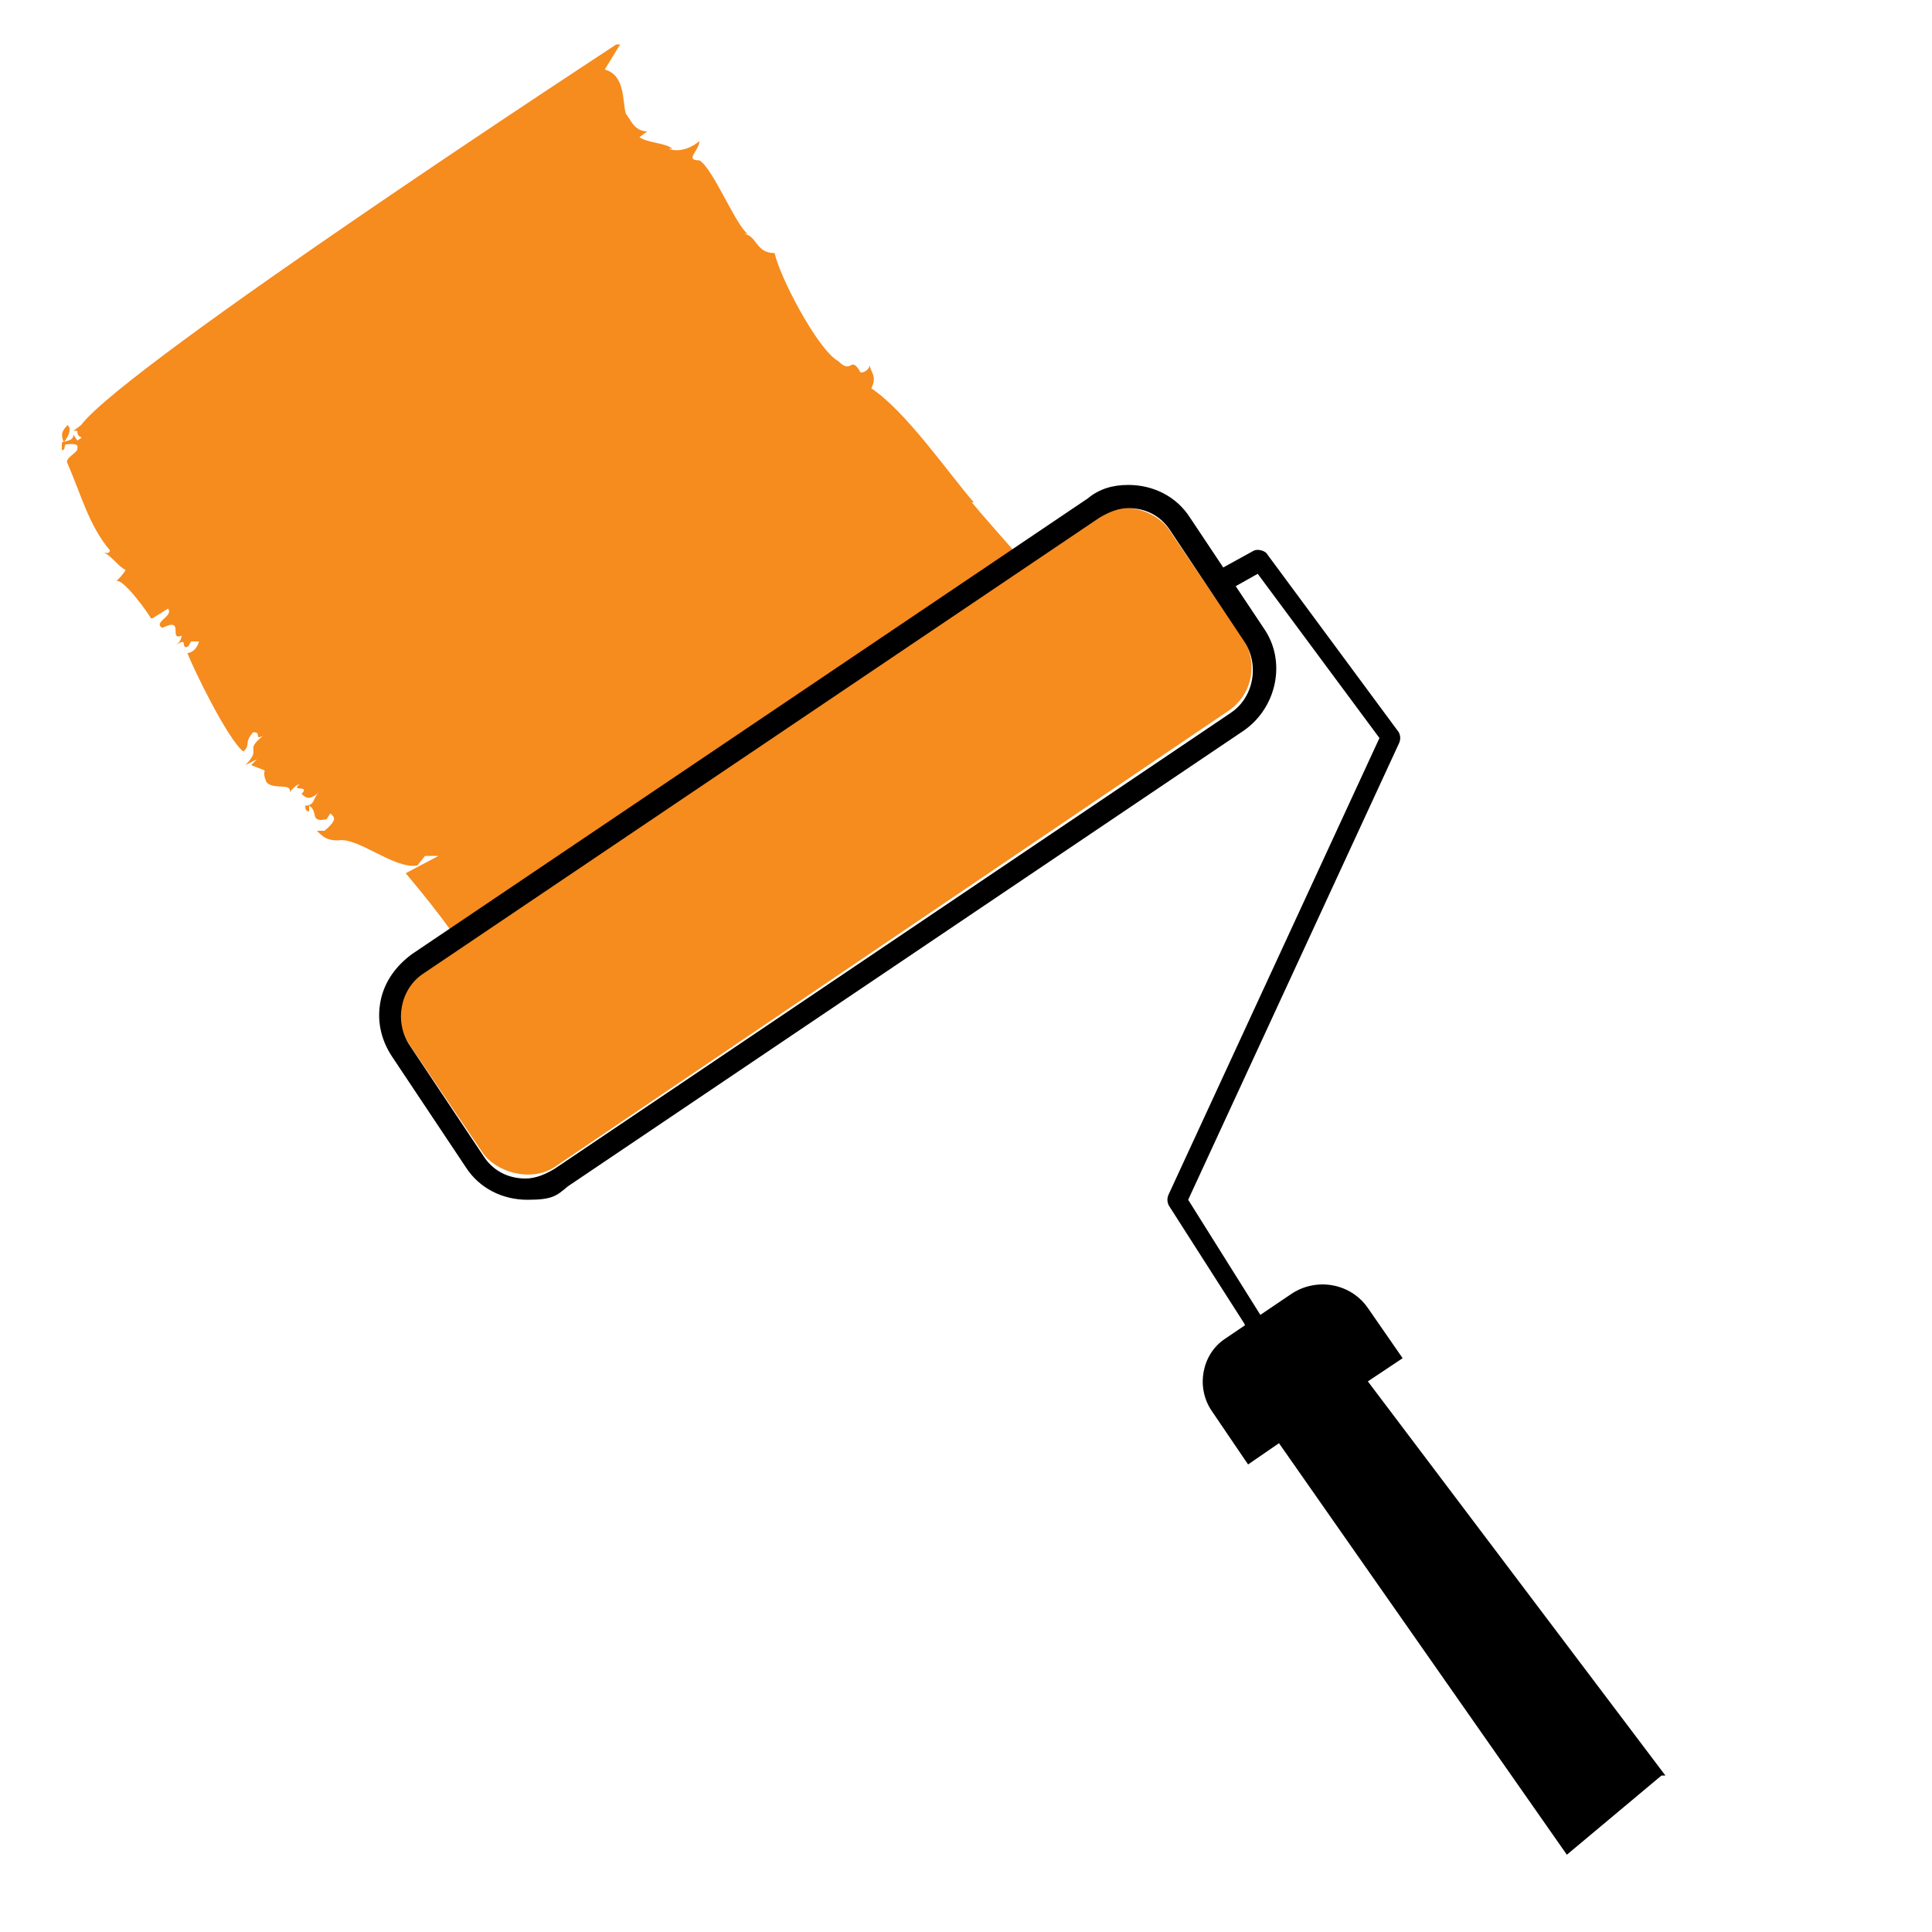
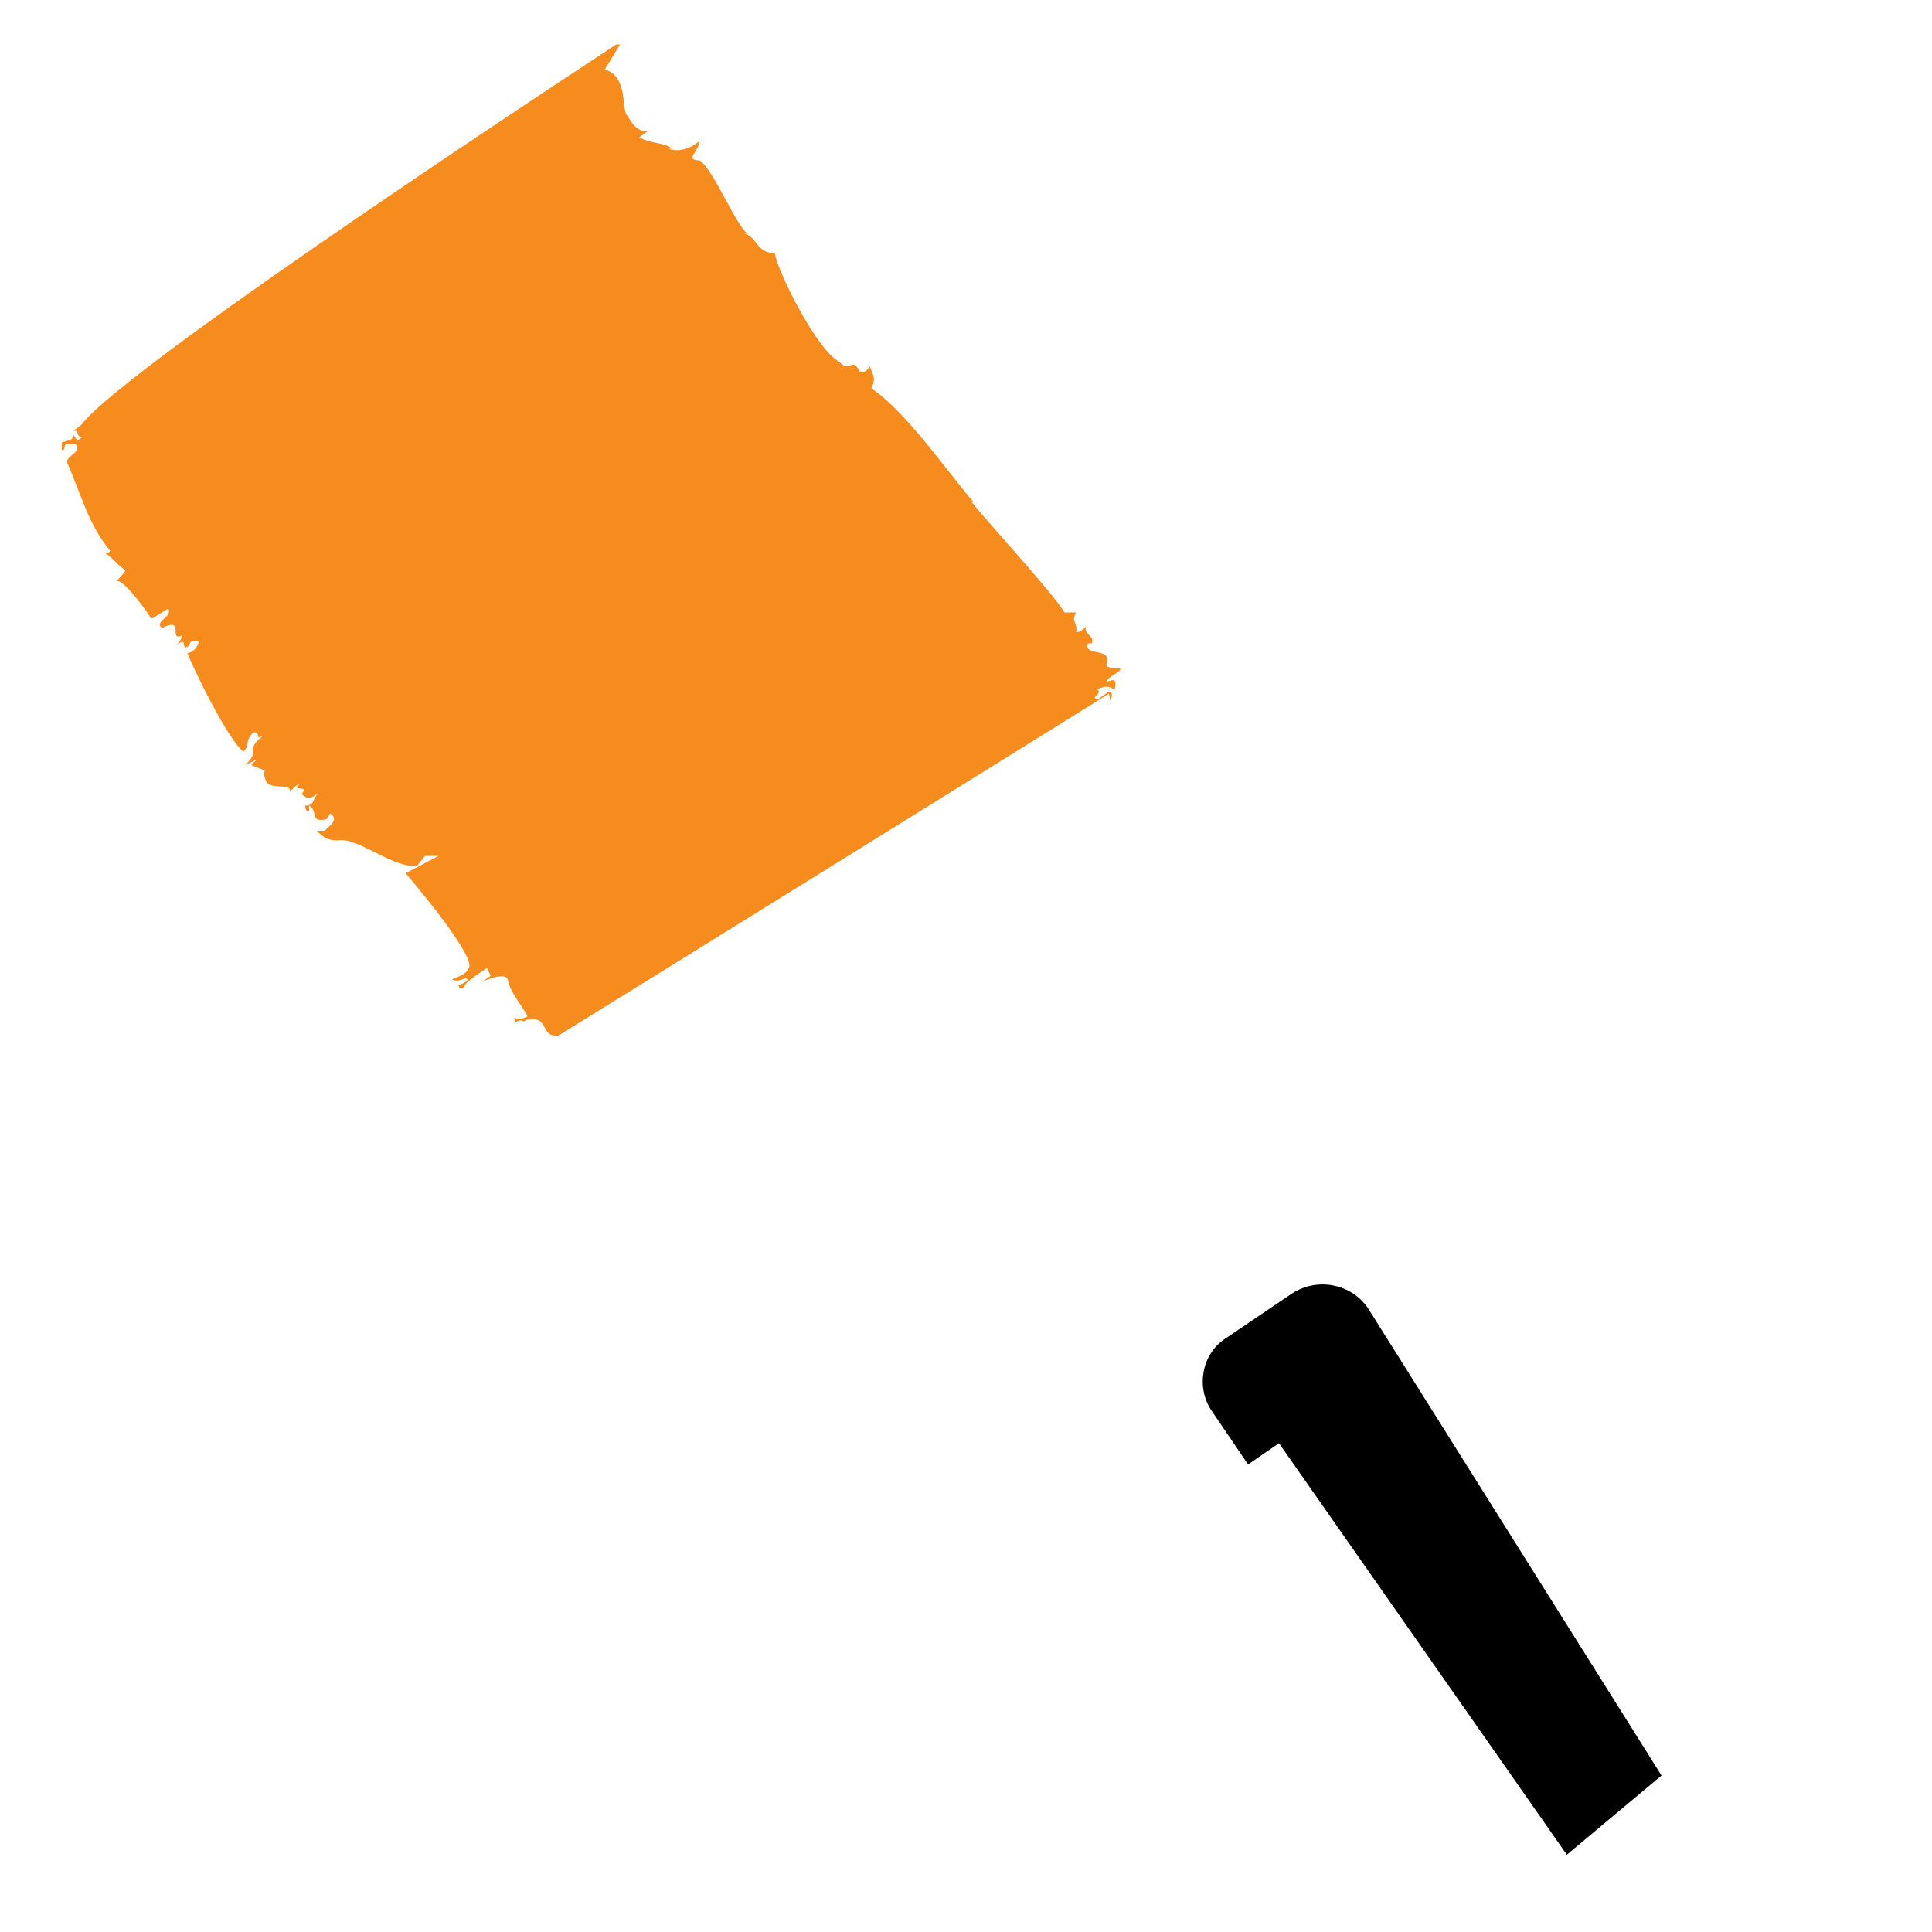
<svg xmlns="http://www.w3.org/2000/svg" id="Layer_1" width="100" height="100" viewBox="0 0 100 100">
  <defs>
    <style>.cls-1,.cls-2{stroke-width:0px;}.cls-2{fill:#f68b1e;}</style>
  </defs>
-   <path class="cls-2" d="m3.5,22c-.4.4-.3.6-.2.9.3-.4.4-.7.2-.9Z" />
-   <polygon class="cls-2" points="3.3 22.9 3.3 22.9 3.3 22.9 3.3 22.9" />
  <path class="cls-2" d="m39.4,54.7c0,0,0-.1,0-.2,0,0,0,.1,0,.2Z" />
  <path class="cls-2" d="m7.9,32l.8-.5c.3.4-.8.7-.3,1,1.2-.6.3.7,1,.4,0,0,0,.3-.3.5.6-.4.3,0,.5.1.2,0,.2-.2.3-.3h.4c-.1.4-.4.6-.6.6.3.8,2.1,4.5,2.9,5.1.4-.4,0-.4.5-1,.5,0,0,.4.5.2-1,.8,0,.6-.9,1.5l.6-.3-.3.3c1.2.5.4,0,.8.9.4.4,1.3,0,1.2.5,0,0,.3-.4.5-.4-.5.4.6,0,.1.5.1,0,.3.5.9-.1-.3.3-.2.7-.7.7,0,.1,0,.3.2.3v-.3c.5.3,0,.9.9.7l.2-.3c.2.2.4.3-.3.9h-.4c.3.3.5.5,1.1.5h0c1-.2,2.9,1.5,4.1,1.3l.4-.5h.7s-1.9,1-1.7.9c.5.6,3.3,3.9,3.3,4.8-.1.5-.8.6-.9.7.4.2.7-.2.8,0,0,.1-.4.3-.5.3.1,0,0,.3.3.1.1-.3.8-.7,1.2-1l.2.4-.4.3c0,0,1.3-.6,1.3,0,.2.7.7,1.2,1,1.8-.3.2-.5.1-.7.1,0,0,.2.2,0,.3.4-.4.5,0,.6-.2,1.3-.3.7.9,1.7.8,1-.6,27.4-17,28.5-17.7,0,.1.1.3,0,.4.2-.2.2-.5,0-.5l-.6.4c-.4-.1.3-.3,0-.5.5-.3.7-.1.9,0,0-.2.2-.7-.4-.4,0-.3.6-.4.7-.7-.2,0-.9,0-.7-.3h0c.2-.8-1.2-.3-1-1h.2c.2-.4-.4-.4-.3-.9,0,.1-.4.4-.5.3.1-.5-.3-.5,0-1h-.6c-.6-1-4-4.7-4.8-5.7h.1c-1.3-1.5-3.5-4.7-5.3-5.9.3-.6,0-.8-.1-1.2,0,.3-.5.5-.5.3-.5-.8-.4.2-1.1-.5-1.1-.6-3.1-4.5-3.3-5.6-1,0-.9-.9-1.6-1h.2c-.6-.4-1.8-3.4-2.5-3.8h0c-.8,0,0-.5,0-1-.7.6-1.4.5-1.6.4h.2c-.3-.3-1.3-.3-1.7-.6l.4-.3c-.7,0-.9-.7-1.1-.9-.2-.6,0-2-1.1-2.3l.8-1.3h-.2S6.5,18.9,4.2,22l-.4.3h.2c0,.5.5.2,0,.5l-.2-.3c0,.3-.3.3-.6.4,0,.1,0,.2,0,.4.2,0,.1-.2.2-.3.2,0,.7-.1.6.2.1.2-.7.5-.5.8.7,1.6,1.1,3.2,2.2,4.5-.1.2-.2.1-.3.1.5.3.7.7,1.1.9-.1.2-.3.4-.5.6.3-.3,1.8,1.8,1.8,1.9Z" />
-   <rect class="cls-2" x="19" y="37.5" width="47.5" height="12.2" rx="2.7" ry="2.7" transform="translate(-17.1 31.4) rotate(-34.1)" />
-   <path class="cls-1" d="m58.4,26.3c.9,0,1.7.4,2.2,1.2l3.8,5.7c.8,1.2.5,2.9-.7,3.7l-35,23.6c-.5.3-1,.5-1.5.5-.9,0-1.7-.4-2.2-1.2l-3.8-5.7c-.8-1.2-.5-2.9.7-3.7l35-23.6c.5-.3,1-.5,1.5-.5m0-1.2c-.8,0-1.5.2-2.1.7l-35,23.6c-.8.6-1.4,1.4-1.6,2.4s0,2,.6,2.9l3.8,5.7c.7,1.1,1.9,1.7,3.2,1.7s1.5-.2,2.1-.7l35-23.6c1.7-1.2,2.2-3.6,1-5.3l-3.8-5.7c-.7-1.1-1.9-1.7-3.2-1.7h0Z" />
-   <path class="cls-1" d="m64.9,68.8c-.2,0-.4,0-.5-.3l-3.9-6.1c-.1-.2-.1-.4,0-.6l10.9-23.6-6.3-8.5-1.6.9c-.3.2-.6,0-.8-.2-.2-.3,0-.6.2-.8l2-1.1c.2-.1.6,0,.7.2l6.8,9.2c.1.2.1.4,0,.6l-10.9,23.6,3.7,5.9c.2.3,0,.6-.2.8,0,0-.2,0-.3,0Z" />
-   <path class="cls-1" d="m86,91.9l-4.9,4.1-14.9-21.3-1.6,1.1-1.9-2.8c-.8-1.2-.5-2.9.7-3.7l3.4-2.3c1.3-.9,3.1-.6,4,.7l1.8,2.6-1.8,1.2,15.4,20.4Z" />
+   <path class="cls-1" d="m86,91.9l-4.9,4.1-14.9-21.3-1.6,1.1-1.9-2.8c-.8-1.2-.5-2.9.7-3.7l3.4-2.3c1.3-.9,3.1-.6,4,.7Z" />
</svg>